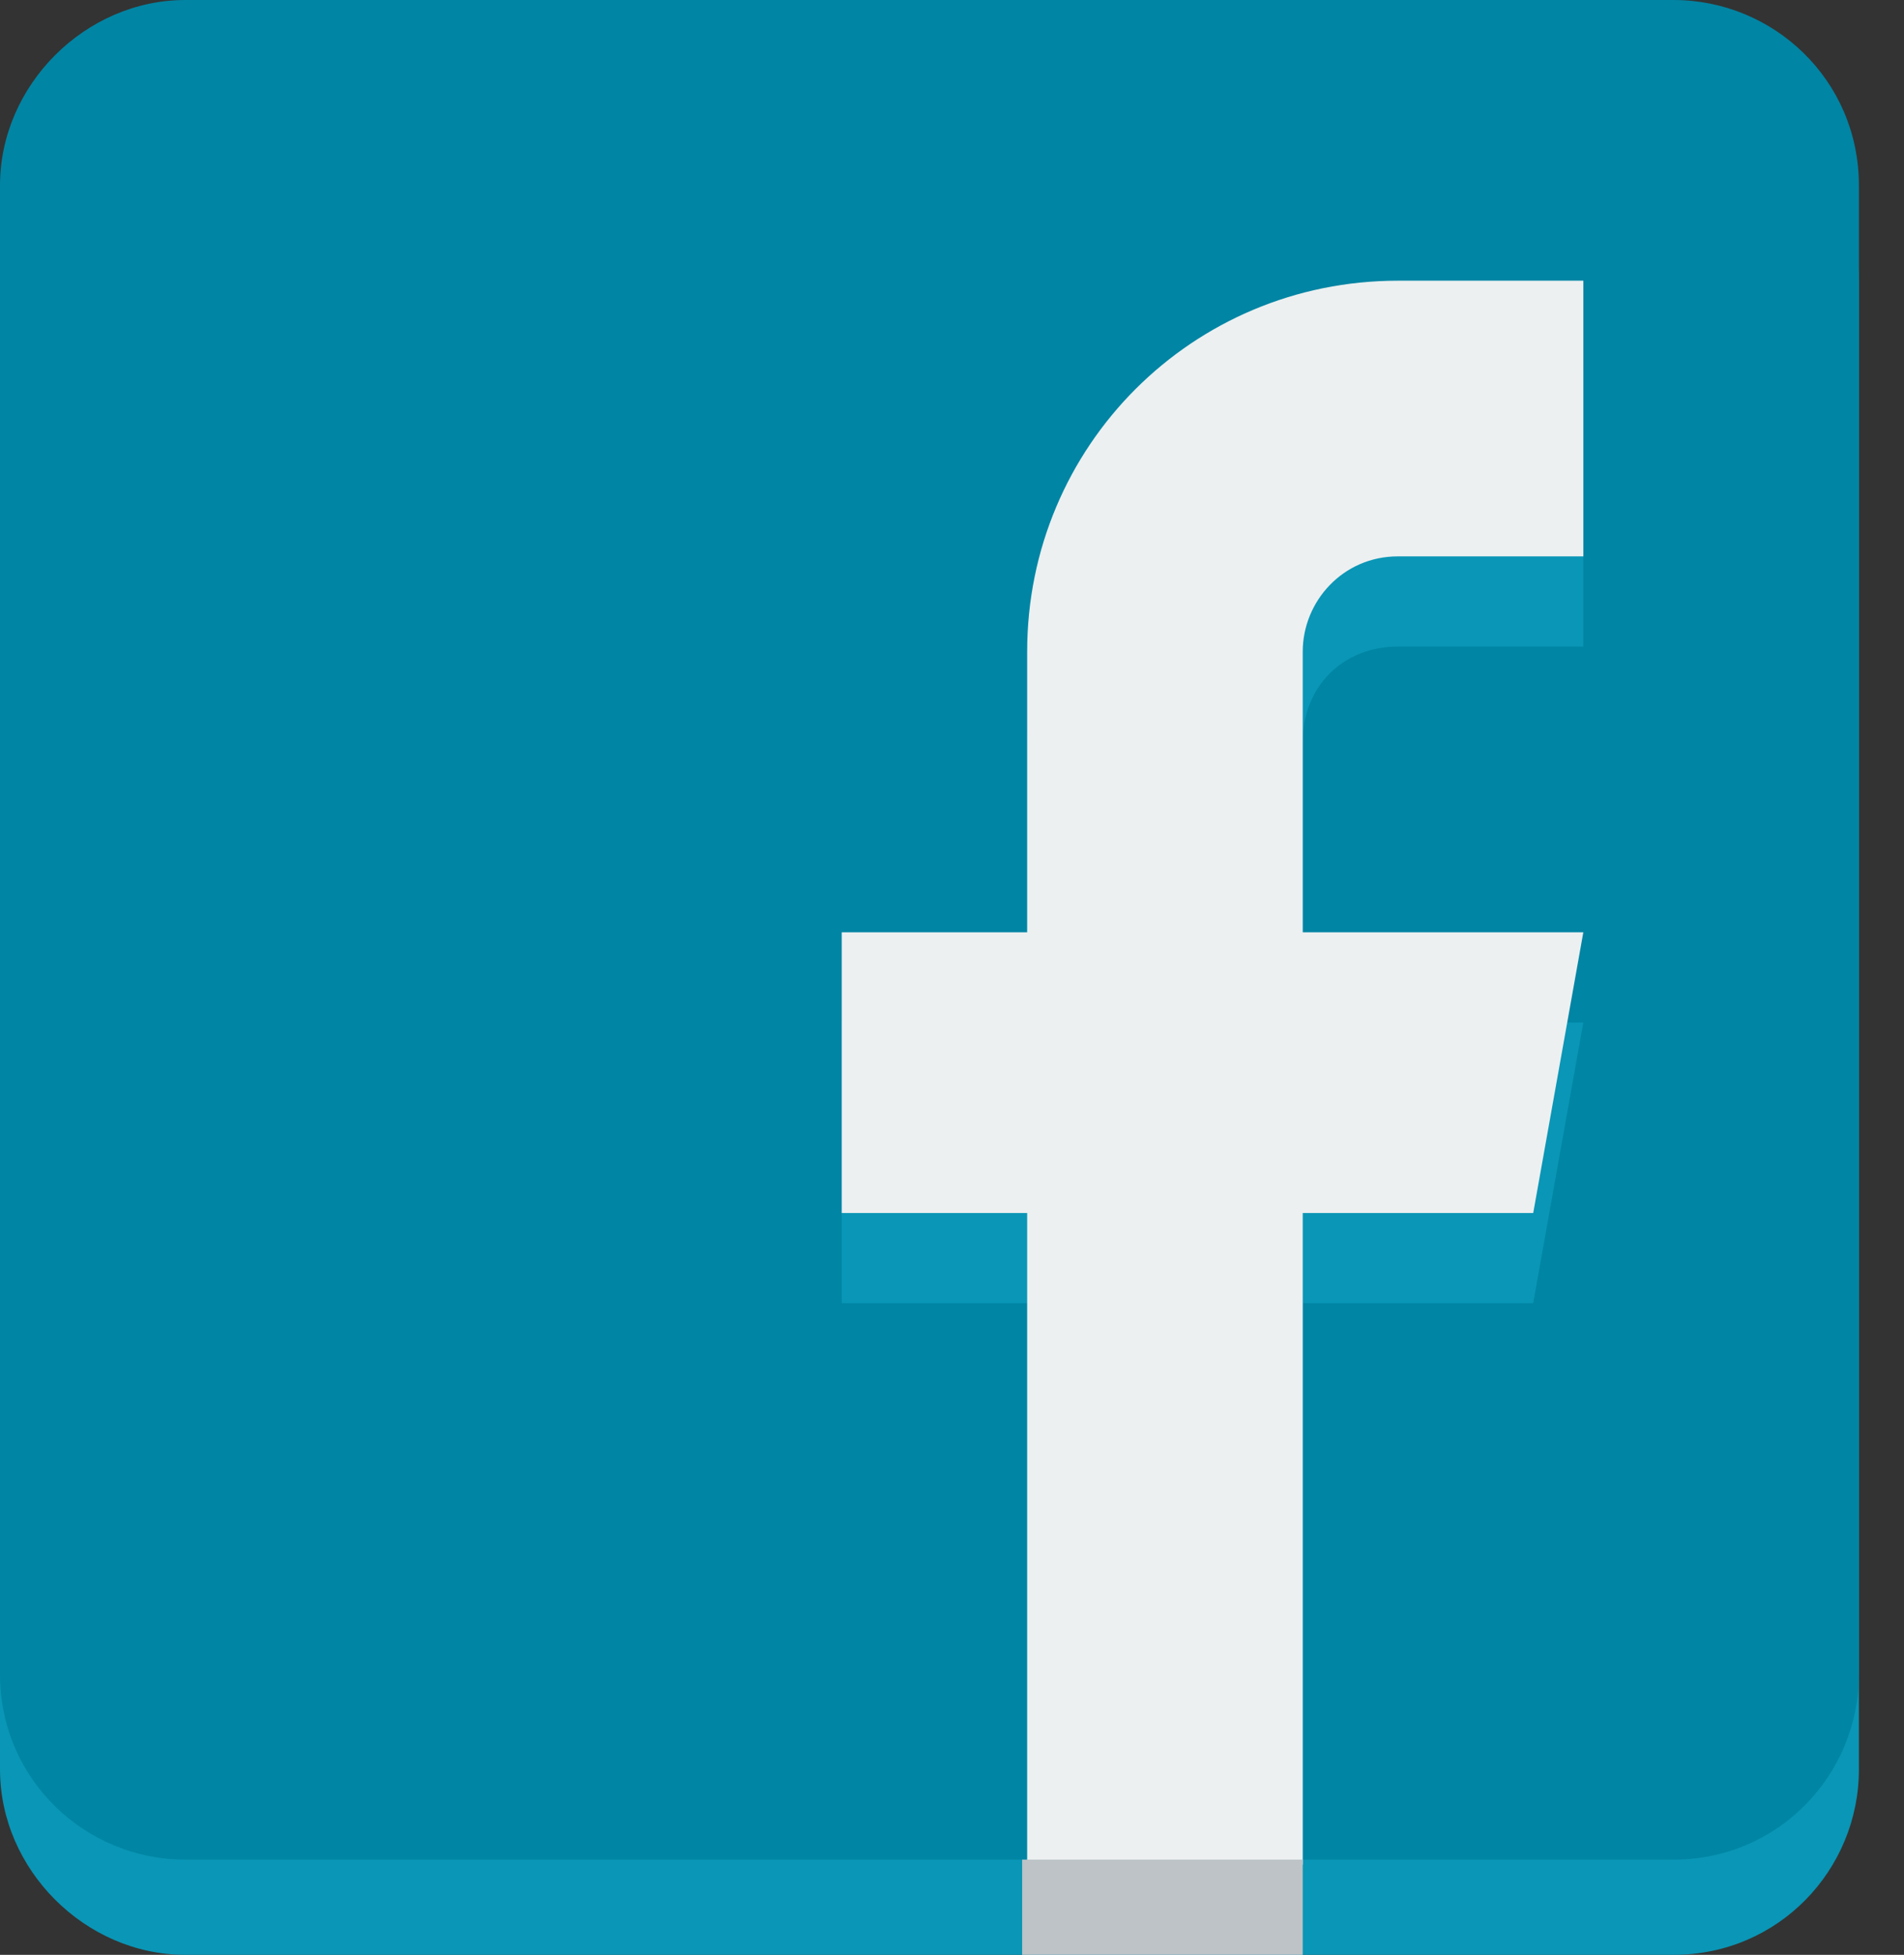
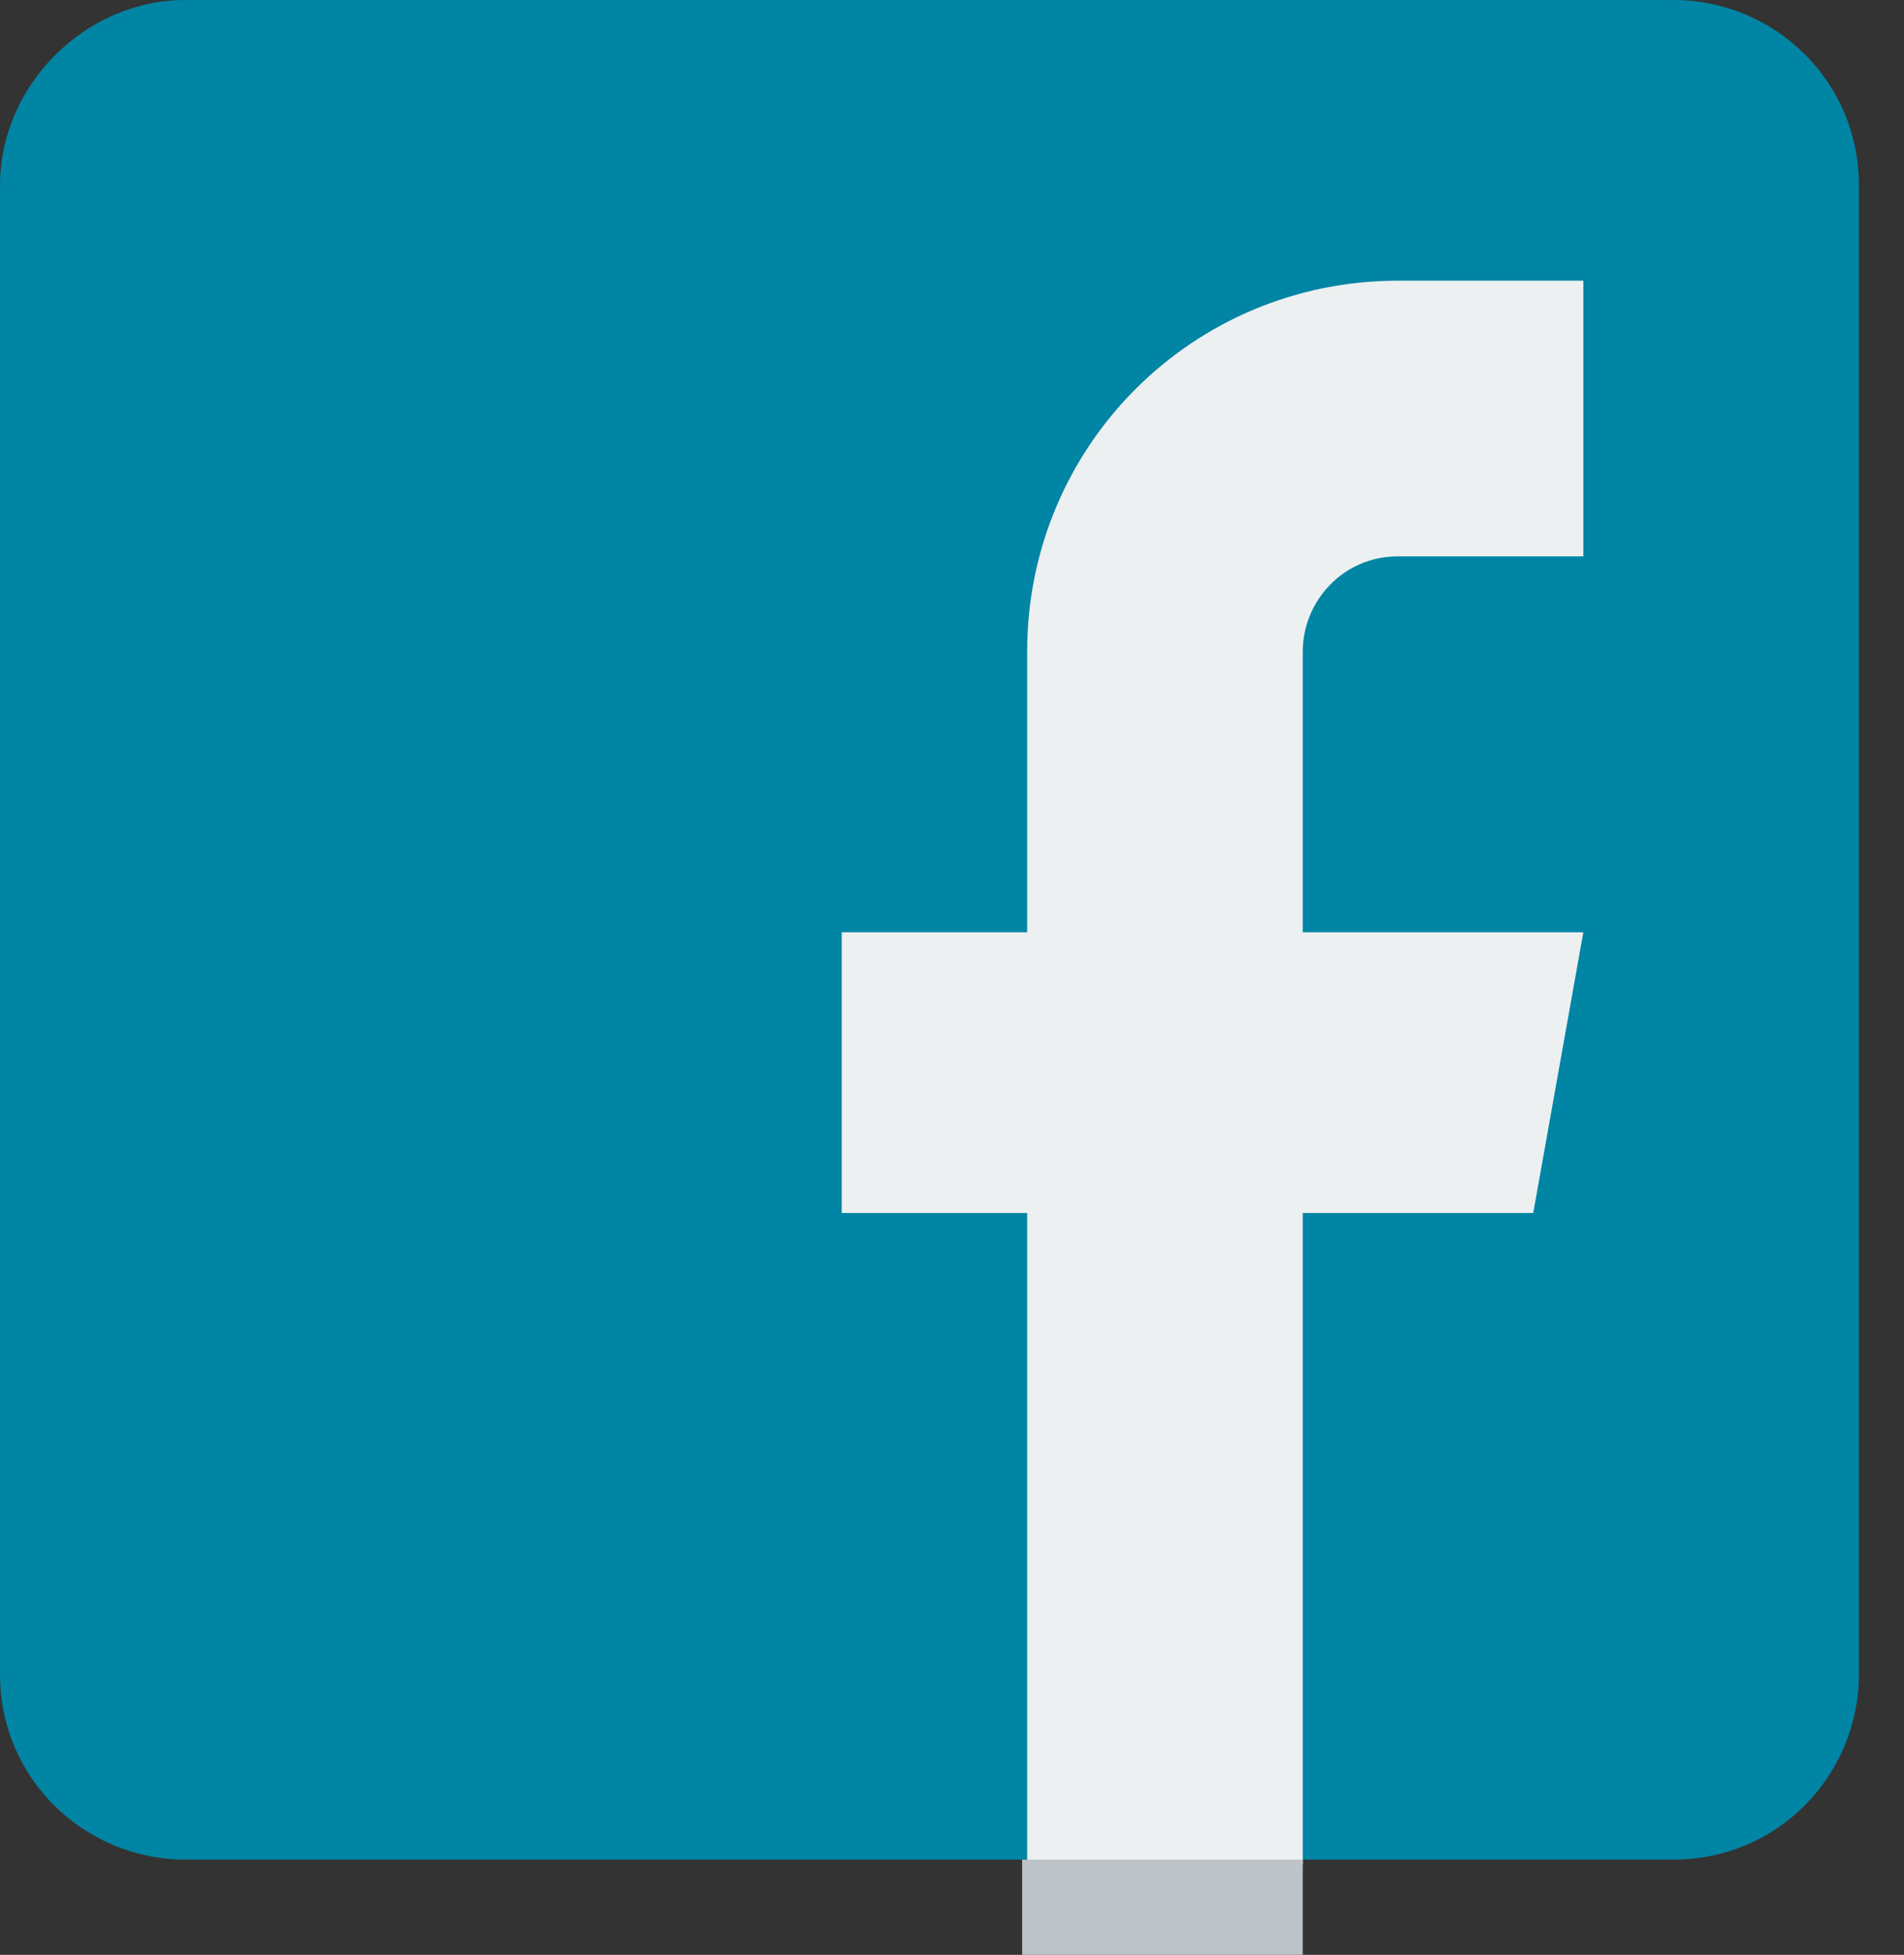
<svg xmlns="http://www.w3.org/2000/svg" version="1.1" id="Layer_1" x="0px" y="0px" viewBox="0 0 38 39" style="enable-background:new 0 0 38 39;" xml:space="preserve">
  <rect x="0" y="0" width="38" height="39" fill="#333333" stroke="none" />
  <style type="text/css">
	.st0{fill:#0A96B6;}
	.st1{fill:#0085A4;}
	.st2{fill:#ECF0F1;}
	.st3{fill:#BDC3C7;}
</style>
-   <path class="st0" d="M3.7,1.9C1.7,1.9,0,3.5,0,5.6v29.7c0,2,1.7,3.7,3.7,3.7h29.7c2.1,0,3.7-1.7,3.7-3.7V5.6c0-2-1.7-3.7-3.7-3.7  H3.7z" />
  <path class="st1" d="M3.7,0C1.7,0,0,1.7,0,3.7v29.7c0,2.1,1.7,3.7,3.7,3.7h29.7c2.1,0,3.7-1.7,3.7-3.7V3.7c0-2.1-1.7-3.7-3.7-3.7  H3.7z" />
-   <path class="st0" d="M27.9,7.4c-4.1,0-7.4,3.3-7.4,7.4v5.6h-3.7V26h3.7v13H26V26h4.6l1-5.6H26v-5.6c0-1.1,0.8-1.9,1.9-1.9h3.7V7.4  H27.9z" />
  <path class="st2" d="M27.9,5.6c-4.1,0-7.4,3.3-7.4,7.4v5.6h-3.7v5.6h3.7v13H26v-13h4.6l1-5.6H26V13c0-1,0.8-1.9,1.9-1.9h3.7V5.6  H27.9z" />
  <path class="st3" d="M20.4,37.1H26V39h-5.6V37.1z" />
</svg>